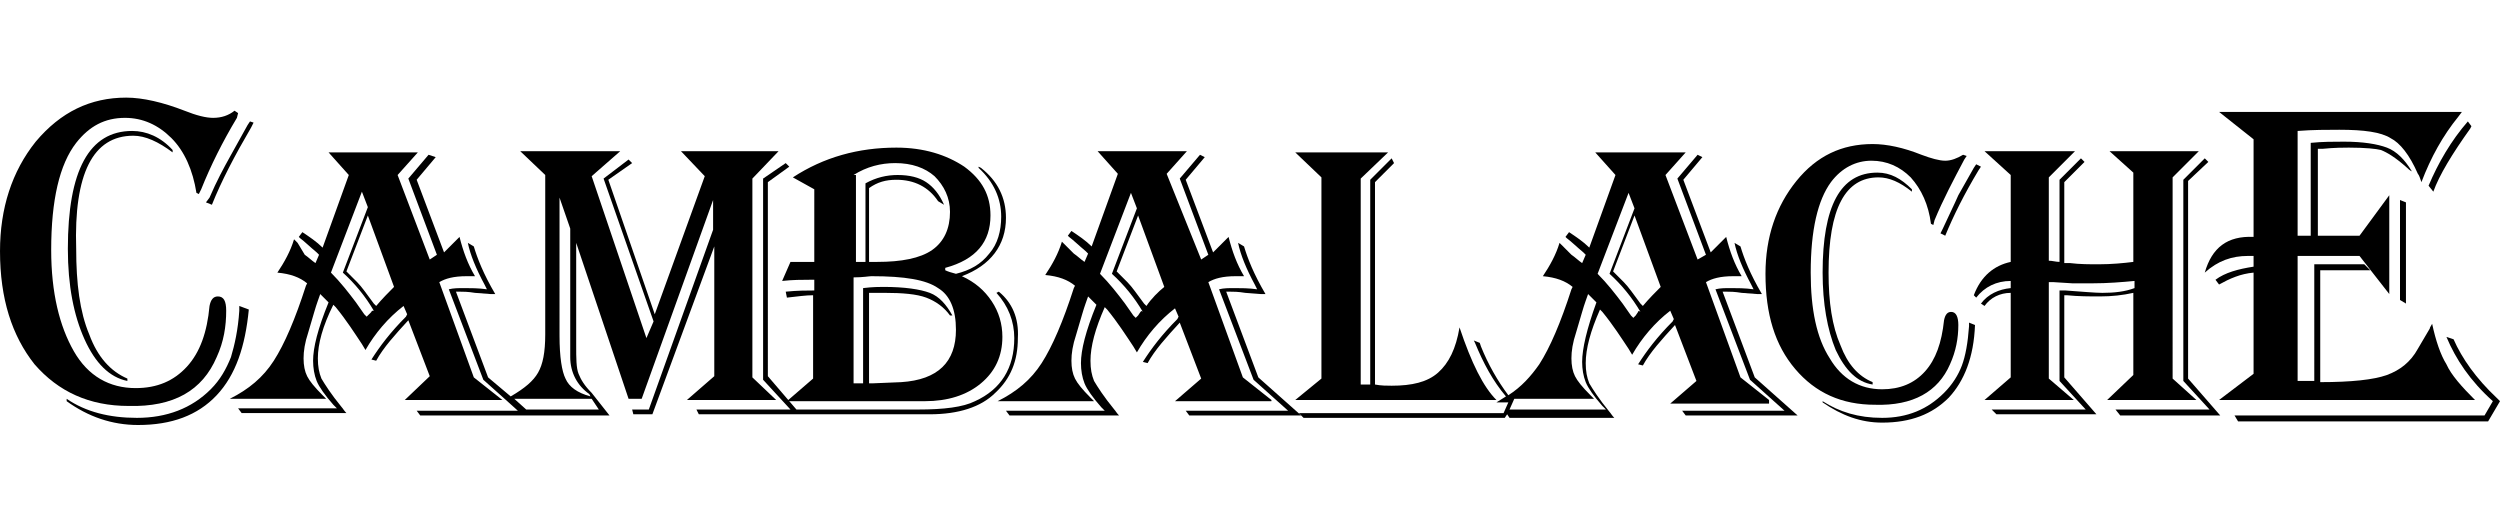
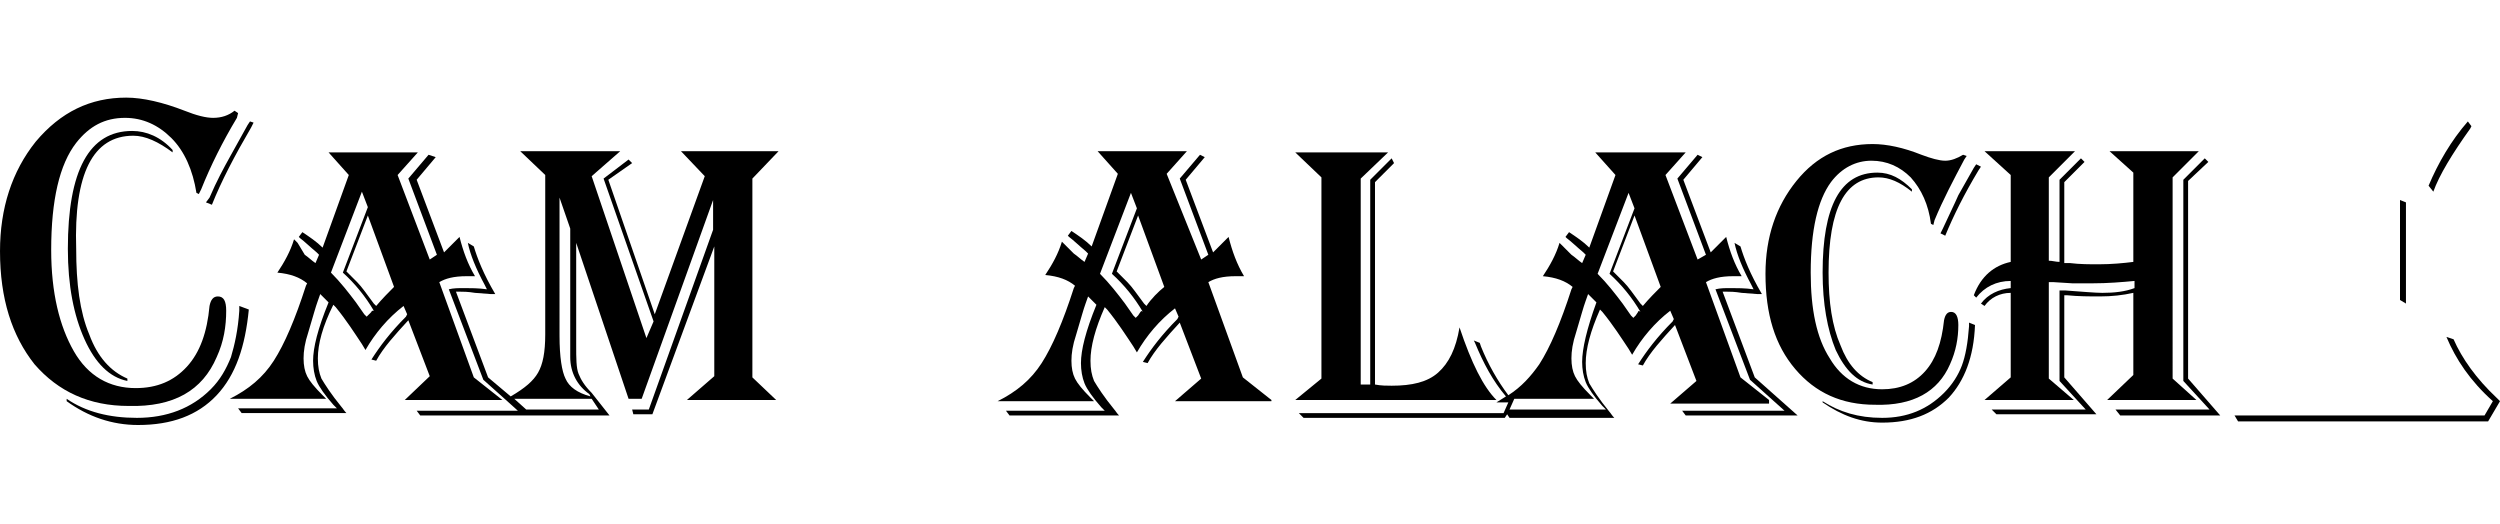
<svg xmlns="http://www.w3.org/2000/svg" width="210" height="44">
  <style>
    path {
      fill: #000;
    }
  </style>
  <path d="M11.2 11.4c1 0 2.1.5 3.3 1.4v-.2c-1-1.1-2.2-1.6-3.4-1.6-3.6 0-5.4 3.3-5.4 9.9 0 3.1.5 5.6 1.4 7.6.9 2 2.1 3.2 3.6 3.5v-.2c-1.4-.6-2.5-1.8-3.2-3.7-.8-1.9-1.1-4.3-1.1-7.2-.2-6.3 1.4-9.5 4.8-9.5z" />
  <path d="M18.2 30c.6-1.3.8-2.6.8-3.9 0-.8-.2-1.2-.7-1.2-.4 0-.6.3-.7.8-.2 2.2-.8 3.9-1.9 5.1-1.1 1.2-2.5 1.8-4.3 1.8-2.2 0-4-1-5.2-3.1C5 27.4 4.3 24.6 4.3 21c0-4.2.7-7.2 2.1-9 1.1-1.4 2.4-2.1 4.1-2.1 1.5 0 2.8.6 3.9 1.7s1.8 2.7 2.1 4.6l.2.1.2-.4c.8-2 1.8-4 3-6l.1-.4-.3-.2c-.5.4-1.1.6-1.8.6-.6 0-1.4-.2-2.4-.6-1.8-.7-3.5-1.1-4.9-1.1-3 0-5.5 1.2-7.6 3.7-2 2.5-3 5.6-3 9.2 0 4 1 7.1 2.9 9.5 2 2.3 4.6 3.5 7.9 3.5 3.8.1 6.2-1.3 7.4-4.1z" />
  <path d="M17.6 16.6l-.3.4.5.2c.8-2 1.9-4.1 3.3-6.5l.2-.4-.3-.1-.2.3-1.5 2.7c-.5.9-1.1 2-1.7 3.4zM20.1 25.7v.4c-.1 1.6-.4 2.9-.7 3.9-.4 1-.9 1.9-1.7 2.7-1.6 1.6-3.7 2.4-6.2 2.4-2.3 0-4.3-.5-5.9-1.6v.2c1.8 1.3 3.8 2 6 2 2.8 0 5-.8 6.6-2.5 1.6-1.7 2.4-4.1 2.7-7.2l-.8-.3zM42.2 33.6l-2.4-1.9-2.9-8c.5-.3 1.2-.5 2.3-.5h.7c-.6-1-1-2.1-1.3-3.3l-.6.6-.5.5-.2.2-2.3-6.1 1.6-1.9-.6-.2-1.7 2 2.4 6.4-.6.4-2.7-7.1 1.7-1.9h-7.5l1.7 1.9-2.2 6.1c-.5-.5-1.1-.9-1.7-1.3l-.3.4.1.1c.4.3.8.7 1.4 1.2l.2.2-.3.7c-.3-.2-.6-.5-.9-.7l-.6-1-.3-.3c-.3 1-.8 1.9-1.4 2.8 1.1.1 1.9.4 2.5.9l-.1.2c-.9 2.8-1.8 4.9-2.7 6.3-.9 1.4-2.1 2.4-3.7 3.2h8.1l-.3-.3c-.7-.7-1.1-1.2-1.3-1.6-.2-.4-.3-.9-.3-1.5s.1-1.3.4-2.2l.5-1.7c.2-.7.4-1.2.5-1.5l.7.7c-.9 2.2-1.3 3.8-1.3 4.9 0 .6.1 1.2.3 1.7.2.5.7 1.2 1.4 2l.3.3H20l.3.4h8.8c-.2-.2-.3-.4-.4-.5-.9-1.1-1.4-1.9-1.7-2.4-.2-.5-.3-1-.3-1.7 0-1.2.4-2.7 1.3-4.5l.2.2c.9 1.1 1.6 2.2 2.2 3.1l.3.5c.8-1.4 1.9-2.7 3.2-3.7l.3.7-.1.2c-1.3 1.3-2.2 2.5-2.9 3.6l.4.1c.6-1.1 1.6-2.2 2.7-3.4l1.8 4.7-2.1 2h8.2zm-11-7.4l-.2.2-.2.2-.2-.2-.7-1c-.6-.8-1.3-1.7-2.1-2.5l2.6-6.8.5 1.3-2.1 5.5c1 .9 1.9 2 2.6 3.2-.1 0-.2 0-.2.1zm.4-.5l-.2-.2c-.6-.8-1-1.4-1.4-1.8l-.7-.7-.2-.2 1.8-4.7 2.2 6c-.4.4-1 1-1.5 1.6z" />
  <path d="M57.7 33.6h7.5l-2-1.9V15l2.2-2.3h-8.2l2 2.1L55 26.4l-3.9-11.3 2-1.4-.3-.3-2.1 1.6 4.2 12-.6 1.4-4.6-13.6 2.4-2.1h-8.4l2.1 2v13.4c0 1.5-.2 2.5-.6 3.2-.4.7-1.1 1.3-2.3 2L41 31.7l-2.7-7.2h.3c.3 0 .7 0 1.3.1l1.3.1h.4c-1-1.7-1.5-3-1.8-4l-.5-.3c.2 1 .7 2.2 1.4 3.5l.2.4c-.7-.1-1.4-.1-1.9-.1s-.9 0-1.3.1l2.9 7.6 1.9 1.7h-.1.1l1 .9H35l.3.4h15.9L49.7 33c-.6-.6-.9-1.1-1.1-1.6-.2-.5-.2-1.3-.2-2.4v-8.6l4.4 13.1h1.1l6-16.7v2.5l-5.4 15.1h-1.4l.1.4h1.6L60 20.7v10.9l-2.3 2zm-7.4.8h-6.1l-1-.9h6.5l.6.9zm-.8-1.3l.1.2c-1.1-.3-1.8-.8-2.1-1.5-.3-.6-.5-1.8-.5-3.6V16.6l.9 2.6V30c0 1.3.6 2.4 1.6 3.1z" />
-   <path d="M83.9 24.5l-.2.1c1 1.1 1.5 2.4 1.5 3.8 0 2.5-1.1 4.3-3.3 5.3-1 .5-2.6.7-4.8.7H66.9l-2.4-2.8V15.3l1.8-1.3-.3-.3-1.9 1.3v16.9l2.3 2.5h-7.9l.2.4h19.4c2.4 0 4.3-.6 5.5-1.8 1.3-1.2 1.9-2.7 1.9-4.6.1-1.7-.5-3-1.6-3.9z" />
-   <path d="M67.7 22h-1.3l-.7 1.6c.9-.1 1.7-.1 2.3-.1h.4v.9c-.6 0-1.4 0-2.4.1l.1.5c.9-.1 1.6-.2 2.2-.2v7l-2.2 1.9h11.6c1.9 0 3.5-.5 4.7-1.5 1.2-1 1.8-2.3 1.8-3.9 0-1.1-.3-2.1-.9-3-.6-.9-1.4-1.6-2.5-2.1 2.4-.9 3.7-2.6 3.7-4.9 0-1.7-.7-3.1-2.1-4.2l-.2-.1v.1c1.3 1.2 1.9 2.6 1.9 4.1 0 1.2-.3 2.3-1 3.1-.7.9-1.6 1.4-2.8 1.7-.4-.1-.7-.2-.9-.3v-.2c2.6-.7 3.8-2.2 3.8-4.4 0-1.7-.7-3-2.2-4.1-1.5-1-3.4-1.6-5.7-1.6-3.2 0-6.1.8-8.7 2.5l1.8 1V22h-.7zm4-7.3c1.1-.7 2.3-1 3.5-1 1.4 0 2.5.4 3.3 1.1.8.8 1.3 1.8 1.3 3 0 1.4-.5 2.5-1.5 3.2-1 .7-2.6 1-4.6 1H73v-6.2c.7-.5 1.4-.7 2.3-.7 1.5 0 2.7.6 3.5 1.8l.5.3c-.4-.9-.9-1.5-1.5-1.9-.6-.4-1.4-.6-2.4-.6-.9 0-1.8.2-2.7.7V22h-.6-.2v-7.3zm0 8.6c.8 0 1.3-.1 1.5-.1 2.8 0 4.6.3 5.6 1 1 .6 1.5 1.8 1.5 3.5 0 2.7-1.5 4.2-4.6 4.4l-2.4.1H73v-7.6h1.3c1.5 0 2.7.1 3.5.4.8.3 1.5.8 2 1.5h.2c-.5-.9-1.1-1.6-1.9-1.9-.8-.3-2.1-.5-3.9-.5-.3 0-.9 0-1.7.1v8h-.8v-8.9zM103 24.5h.3c.3 0 .7 0 1.3.1l1.3.1h.4c-1-1.7-1.5-3-1.8-4l-.5-.3c.2 1 .7 2.2 1.4 3.5l.2.4c-.7-.1-1.4-.1-1.9-.1s-.9 0-1.3.1l2.9 7.6 2.9 2.6h-8.6l.3.4h9.4l-3.6-3.2-2.7-7.2z" />
  <path d="M106.8 33.6l-2.4-1.9-2.9-8c.5-.3 1.2-.5 2.3-.5h.7c-.6-1-1-2.1-1.3-3.3l-.6.6-.5.5-.2.2-2.3-6.1 1.6-1.9-.4-.2-1.7 2 2.4 6.4-.6.4-2.9-7.2 1.7-1.9h-7.5l1.7 1.9-2.2 6.1c-.5-.5-1.1-.9-1.7-1.3l-.3.4.1.1c.4.3.8.7 1.4 1.2l.2.2-.3.7c-.3-.2-.6-.5-.9-.7l-.7-.7-.3-.3c-.3 1-.8 1.9-1.4 2.8 1.1.1 1.9.4 2.5.9l-.1.2c-.9 2.8-1.8 4.9-2.7 6.3-.9 1.4-2.1 2.4-3.7 3.2h8.1l-.3-.3c-.7-.7-1.1-1.2-1.3-1.6-.2-.4-.3-.9-.3-1.5s.1-1.3.4-2.2l.5-1.7c.2-.7.4-1.2.5-1.5l.7.7c-.9 2.2-1.3 3.8-1.3 4.9 0 .6.1 1.2.3 1.7.2.5.7 1.2 1.4 2l.3.3h-8.3l.3.4H94c-.2-.2-.3-.4-.4-.5-.9-1.1-1.4-1.9-1.7-2.4-.2-.5-.3-1-.3-1.7 0-1.2.4-2.7 1.2-4.5l.2.2c.9 1.1 1.6 2.2 2.2 3.1l.3.5c.8-1.4 1.9-2.7 3.2-3.7l.3.7-.1.2c-1.3 1.3-2.2 2.5-2.9 3.6l.4.1c.6-1.1 1.6-2.2 2.7-3.4l1.8 4.7-2.2 1.9h8.1zm-11-7.4l-.2.3-.2.2-.2-.2-.7-1c-.6-.8-1.3-1.7-2.1-2.5l2.6-6.8.5 1.3-2.1 5.5c1 .9 1.9 2 2.6 3.2-.1-.1-.1-.1-.2 0zm.5-.5l-.2-.2c-.6-.8-1-1.4-1.4-1.8L94 23l-.2-.2 1.8-4.7 2.2 6c-.5.4-1.1 1-1.5 1.6zM108.8 33.6h16.9c-1.1-1.1-2.1-3.1-3.1-6.1-.3 1.8-.9 3-1.8 3.8-.9.8-2.2 1.1-3.9 1.1-.4 0-.9 0-1.4-.1v-17l1.6-1.6-.2-.4-1.8 1.8v17.2H114.3V15l2.3-2.2h-7.8l2.2 2.1v16.9l-2.2 1.8zM144.7 24.5h.3c.3 0 .7 0 1.3.1l1.3.1h.4c-1-1.7-1.5-3-1.8-4l-.5-.3c.2 1 .7 2.2 1.4 3.5l.2.4c-.7-.1-1.4-.1-1.9-.1s-.9 0-1.3.1l2.9 7.6 2.9 2.6h-8.6l.3.4h9.4l-3.6-3.2-2.7-7.2z" />
  <path d="M148.6 33.6l-2.4-1.9-2.9-8c.5-.3 1.2-.5 2.3-.5h.7c-.6-1-1-2.1-1.3-3.3l-.6.6-.5.5-.2.2-2.3-6.1 1.6-1.9-.4-.2-1.7 2 2.4 6.4-.7.4-2.7-7.1 1.7-1.9H134l1.7 1.9-2.2 6.1c-.5-.5-1.1-.9-1.7-1.3l-.3.4.1.1c.4.3.8.7 1.4 1.2l.2.2-.3.7c-.3-.2-.6-.5-.9-.7l-.7-.7-.3-.3c-.3 1-.8 1.9-1.4 2.8 1.1.1 1.9.4 2.5.9l-.1.2c-.9 2.8-1.8 4.9-2.7 6.3-.7 1-1.5 1.9-2.6 2.6-.9-1.2-1.7-2.6-2.3-4.1l-.1-.3-.5-.2.1.2c.7 1.7 1.5 3.2 2.6 4.5-.3.2-.5.3-.8.5h1l-.4.9h-17.2l.4.4h16.9l.2-.3.2.3h8.8c-.2-.2-.3-.4-.4-.5-.9-1.1-1.4-1.9-1.7-2.4-.2-.5-.3-1-.3-1.7 0-1.2.4-2.7 1.2-4.5l.2.2c.9 1.1 1.6 2.2 2.2 3.1l.3.5c.8-1.4 1.9-2.7 3.2-3.7l.3.7-.1.2c-1.3 1.3-2.2 2.5-2.9 3.6l.4.1c.6-1.1 1.6-2.2 2.7-3.4l1.8 4.7-2.2 1.9h8.3zm-15.7-3.2c0 .6.1 1.2.3 1.7.2.5.7 1.2 1.4 2l.3.3h-8.1l.4-.9h6.7l-.3-.3c-.7-.7-1.1-1.2-1.3-1.6-.2-.4-.3-.9-.3-1.5s.1-1.3.4-2.2l.5-1.7c.2-.7.4-1.2.5-1.5l.7.7c-.8 2.2-1.2 3.9-1.2 5zm4.7-4.2l-.2.3-.2.2-.2-.2-.7-1c-.6-.8-1.3-1.7-2.1-2.5l2.6-6.8.5 1.3-2.1 5.5c1 .9 1.9 2 2.6 3.2-.1-.1-.2-.1-.2 0zm.4-.5l-.2-.2c-.6-.8-1-1.4-1.4-1.8l-.7-.7-.2-.2 1.8-4.7 2.2 6c-.4.4-1 1-1.5 1.6zM163.8 30.6c.5-1.1.7-2.2.7-3.3 0-.7-.2-1.1-.6-1.1-.3 0-.5.2-.6.7-.2 1.9-.7 3.3-1.6 4.3-.9 1-2.1 1.5-3.6 1.5-1.9 0-3.4-.9-4.4-2.6-1.1-1.7-1.6-4.1-1.6-7.2 0-3.6.6-6.1 1.7-7.6.9-1.2 2.1-1.8 3.4-1.8 1.3 0 2.4.5 3.3 1.4.9 1 1.5 2.3 1.7 3.9l.2.1.1-.4c.7-1.7 1.6-3.4 2.5-5.1l.2-.3-.3-.1c-.5.3-1 .5-1.5.5s-1.2-.2-2-.5c-1.5-.6-2.9-.9-4.1-.9-2.6 0-4.7 1-6.4 3.1-1.7 2.1-2.6 4.7-2.6 7.8 0 3.4.8 6 2.5 8s3.9 3 6.7 3c3.2.1 5.3-1.1 6.3-3.4z" />
  <path d="M163.2 19.2l-.2.4.4.2c.7-1.7 1.6-3.5 2.8-5.5l.2-.3-.4-.2-.2.3-1.3 2.3c-.3.7-.8 1.7-1.3 2.8zM157.8 14.9c.9 0 1.8.4 2.8 1.2v-.2c-.9-.9-1.8-1.4-2.9-1.4-3.1 0-4.6 2.8-4.6 8.4 0 2.6.4 4.8 1.1 6.5.8 1.7 1.8 2.7 3.1 2.9v-.2c-1.2-.5-2.1-1.5-2.7-3.1-.7-1.6-1-3.6-1-6.1 0-5.4 1.4-8 4.2-8z" />
  <path d="M165.4 27.4c-.1 1.4-.3 2.5-.6 3.3-.3.8-.8 1.6-1.5 2.3-1.4 1.4-3.1 2.1-5.2 2.1-2 0-3.6-.5-5-1.4v.1c1.6 1.1 3.2 1.7 5 1.7 2.4 0 4.2-.7 5.6-2.1 1.3-1.4 2.1-3.4 2.2-6.1l-.5-.2v.3zM177 33.6h7.5l-2-1.8V14.9l2.2-2.2h-7.5l2 1.8V22c-.8.1-1.8.2-2.9.2-.8 0-1.6 0-2.4-.1h-.5v-6.8l1.7-1.7-.3-.3-1.8 1.8V22c-.3 0-.6-.1-.9-.1v-7l2.2-2.2h-7.6l2.2 2V22c-1.4.3-2.5 1.2-3.1 2.8l.2.2c.7-.9 1.7-1.4 2.9-1.4v.6c-1 .1-1.9.5-2.5 1.3l.3.2c.5-.7 1.3-1.1 2.2-1.1v7.1l-2.2 1.9h7.5l-2.1-1.8v-8.1h.4l1.6.1h1.6c1.4 0 2.5-.1 3.6-.2v.6c-.8.3-1.7.4-2.7.4-.6 0-1.7-.1-3.1-.2h-.5V32l2.2 2.4h-7.9l.4.4h8.4l-2.7-3.1v-6.9h.2c1 .1 1.9.1 2.8.1 1 0 1.9-.1 2.8-.3v6.9l-2.2 2.1z" />
  <path d="M183.8 15.2l1.7-1.6-.3-.3-1.8 1.8V32l2.2 2.4h-7.9l.4.5h8.4l-2.7-3.1z" />
-   <path d="M185.2 22.9c1.1-1 2.3-1.4 3.6-1.4h.5v.9c-1.3.2-2.4.5-3.2 1.1l.3.4c.9-.5 1.8-.9 2.9-1v8.5l-2.9 2.2h21.5c-1.1-1.1-2-2.1-2.4-3-.5-.8-.9-2-1.2-3.4-.1.2-.2.3-.2.4l-1 1.7c-.6 1.1-1.5 1.8-2.6 2.2-1.1.4-3 .6-5.6.6v-9.4h4.2l-.5-.5h-4.2V32H193V21.5h5.2l2.5 3.2v-8.3l-2.5 3.4h-3.5v-7.3h.4c1-.1 1.8-.1 2.2-.1 1.4 0 2.3.1 2.7.2.5.2 1.2.6 2.2 1.5.1.1.2.2.4.3-.6-1-1.3-1.7-2.1-2-.8-.3-2-.5-3.6-.5-.9 0-1.8 0-2.8.1v7.8H193V11c1.3-.1 2.5-.1 3.5-.1 2.1 0 3.5.2 4.3.7.8.4 1.6 1.4 2.3 3 .1.1.2.4.3.7.8-2.1 1.8-3.9 3.1-5.5l.3-.4h-20.4l2.9 2.3v8.2c-2.2-.1-3.5.9-4.1 3z" />
  <path d="M204.4 16.1c.5-1.4 1.6-3.2 3.1-5.3l.1-.2-.3-.4c-1.4 1.6-2.5 3.5-3.3 5.4l.4.5zM209.7 33.4c-1.7-1.6-2.9-3.3-3.6-4.9l-.6-.2c.8 1.9 2 3.7 3.9 5.4l-.7 1.2h-21l.3.5h21l1-1.7-.3-.3zM202.1 25.5V17l-.5-.2v8.4z" />
</svg>